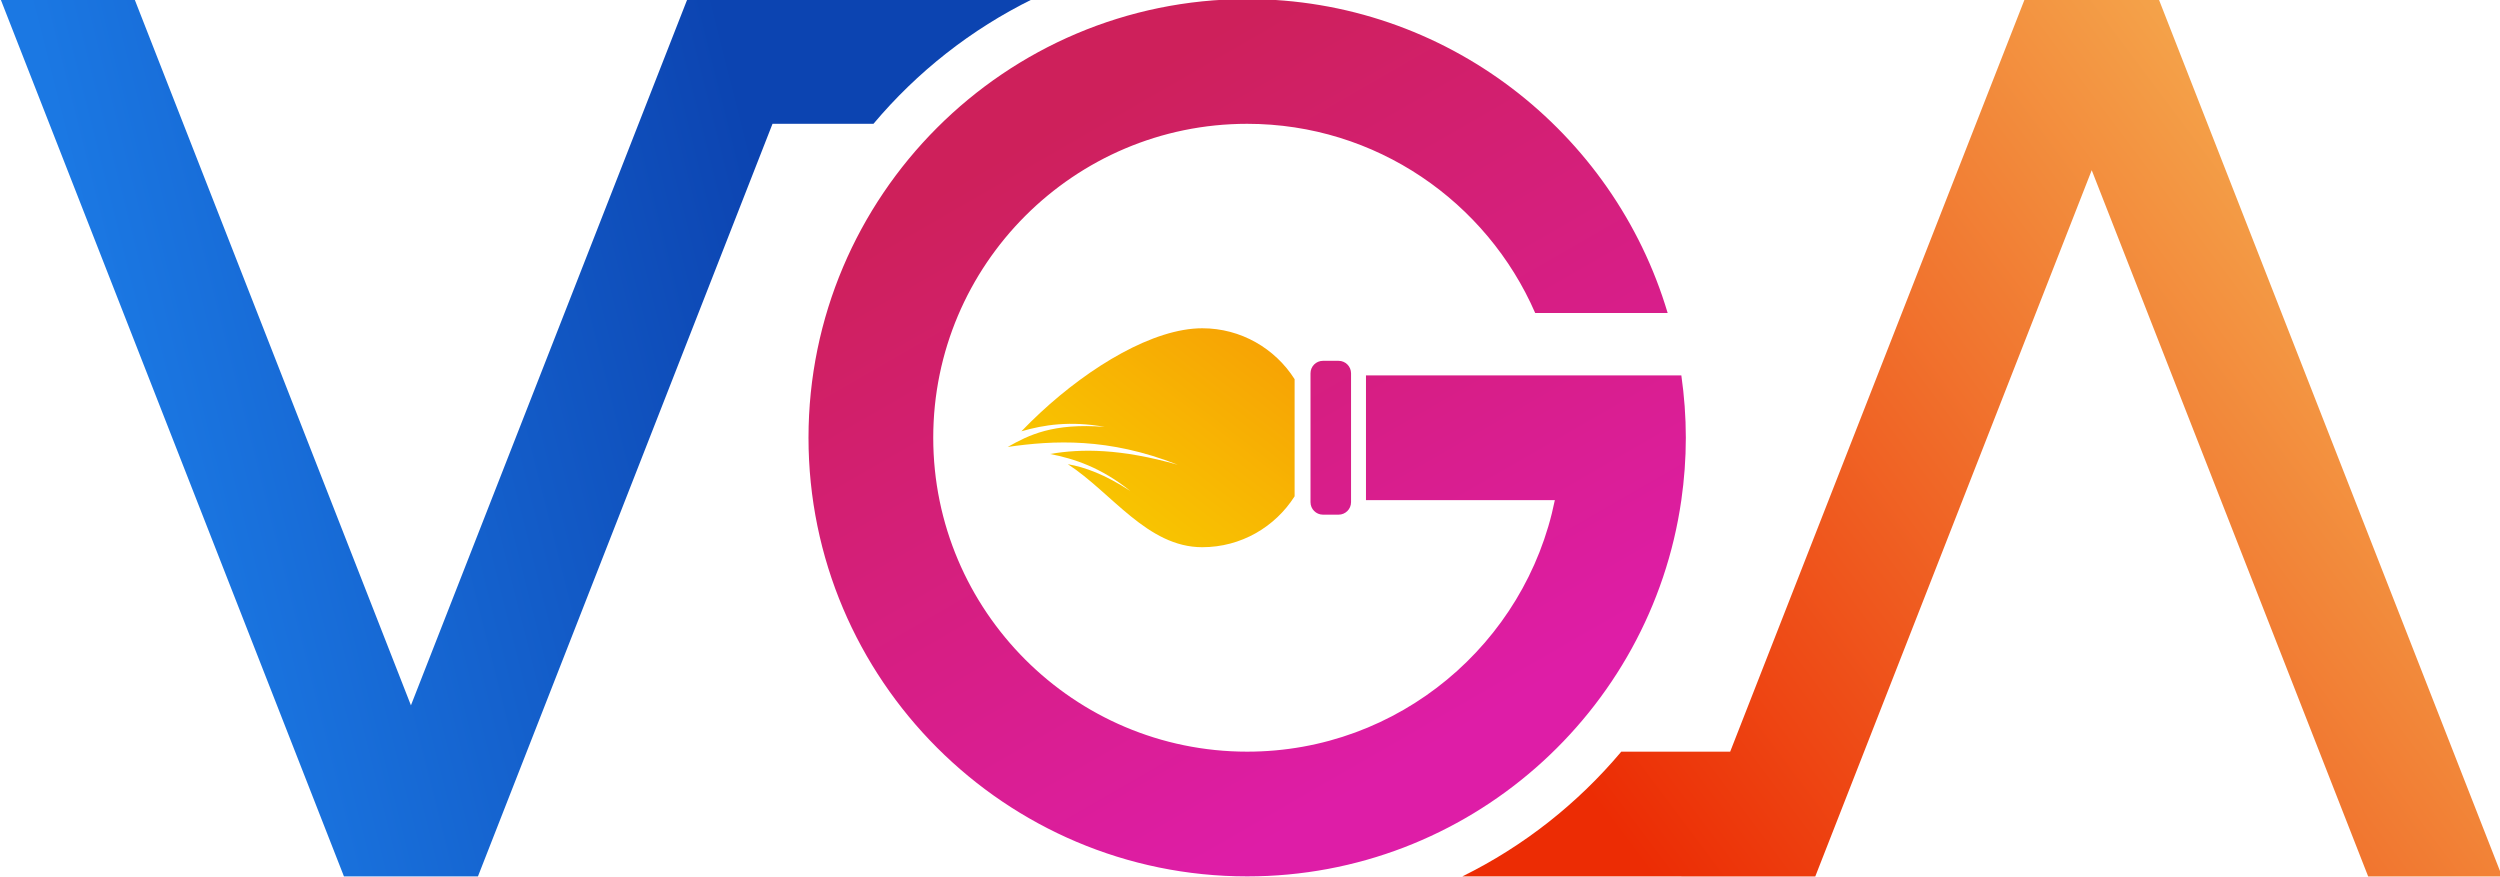
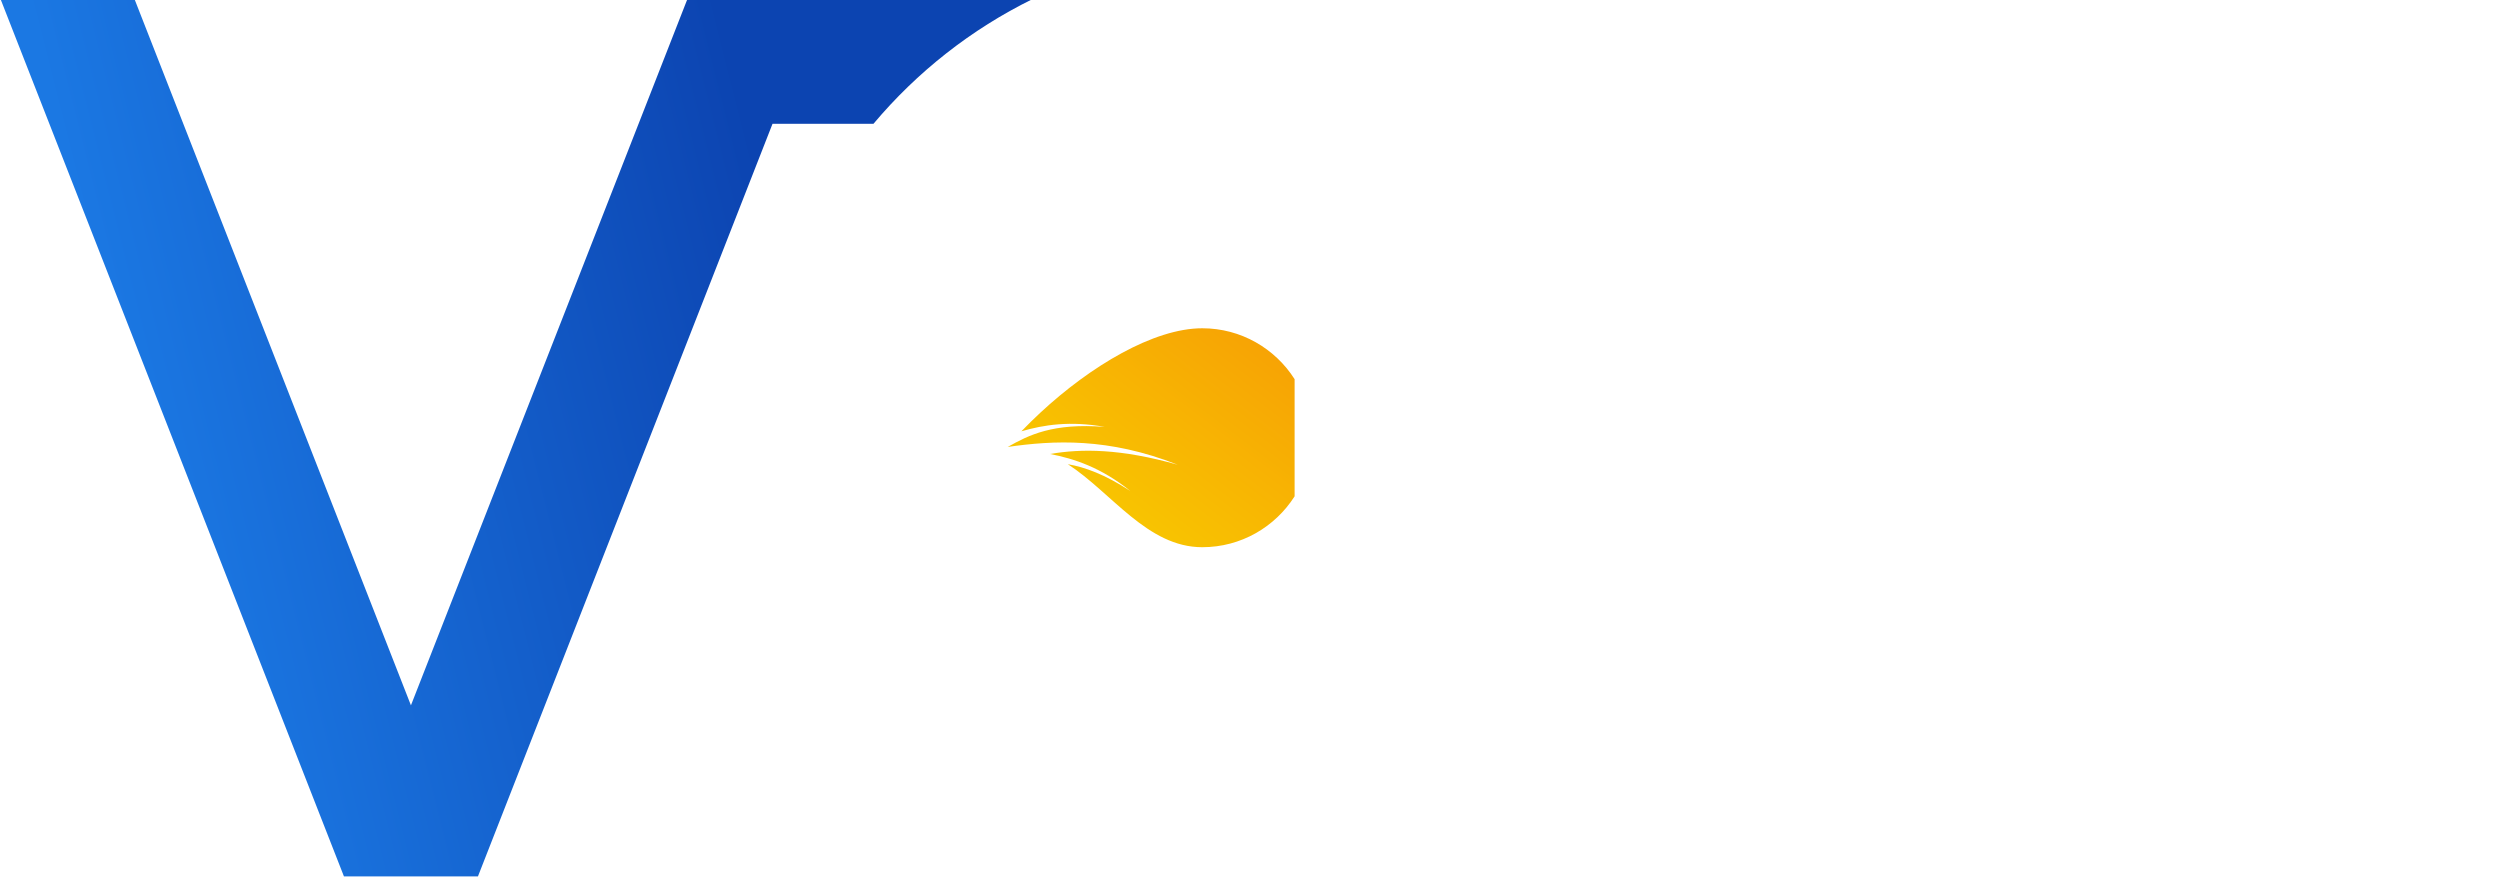
<svg xmlns="http://www.w3.org/2000/svg" id="svg3972" version="1.1" viewBox="0 0 142.442 49.96" height="49.96mm" width="142.442mm">
  <defs id="defs3966">
    <clipPath id="clipPath3933" clipPathUnits="userSpaceOnUse">
-       <path id="path3931" d="m 351.562,176.781 c -1.11,0 -2.012,-0.901 -2.012,-2.014 v 0 -20.805 c 0,-1.112 0.902,-2.013 2.012,-2.013 v 0 h 2.518 c 1.11,0 2.013,0.901 2.013,2.013 v 0 20.805 c 0,1.113 -0.903,2.014 -2.013,2.014 v 0 z" />
-     </clipPath>
+       </clipPath>
    <linearGradient id="linearGradient3943" spreadMethod="pad" gradientTransform="matrix(-58.386,102.008,102.008,58.386,378.469,119.555)" gradientUnits="userSpaceOnUse" y2="0" x2="1" y1="0" x1="0">
      <stop id="stop3939" offset="0" style="stop-opacity:1;stop-color:#de1da7" />
      <stop id="stop3941" offset="1" style="stop-opacity:1;stop-color:#ce205b" />
    </linearGradient>
    <clipPath id="clipPath3913" clipPathUnits="userSpaceOnUse">
-       <path id="path3911" d="m 268.523,164.365 c 0,-39.042 31.762,-70.802 70.804,-70.802 v 0 c 35.624,0 65.173,26.446 70.078,60.736 v 0 c 0.469,3.289 0.726,6.647 0.726,10.066 v 0 c 0,3.418 -0.257,6.777 -0.726,10.067 v 0 h -20.416 -30.485 v -10.067 -10.066 h 30.485 c -4.682,-23.135 -25.169,-40.603 -49.662,-40.603 v 0 c -27.939,0 -50.67,22.73 -50.67,50.669 v 0 c 0,27.94 22.731,50.67 50.67,50.67 v 0 c 20.786,0 38.683,-12.587 46.489,-30.536 v 0 h 21.381 c -8.695,29.262 -35.821,50.67 -67.87,50.67 v 0 c -39.042,0 -70.804,-31.763 -70.804,-70.804" />
-     </clipPath>
+       </clipPath>
    <linearGradient id="linearGradient3923" spreadMethod="pad" gradientTransform="matrix(-58.386,102.007,102.007,58.386,368.297,113.735)" gradientUnits="userSpaceOnUse" y2="0" x2="1" y1="0" x1="0">
      <stop id="stop3919" offset="0" style="stop-opacity:1;stop-color:#de1da7" />
      <stop id="stop3921" offset="1" style="stop-opacity:1;stop-color:#ce205b" />
    </linearGradient>
    <clipPath id="clipPath3893" clipPathUnits="userSpaceOnUse">
      <path id="path3891" d="m 486.452,235.16 h -21.614 l -0.004,0.009 -0.004,-0.009 -47.542,-121.464 H 399.711 C 392.68,105.332 383.957,98.431 374.06,93.563 v 0 h 35.348 l -0.003,-0.012 h 21.618 l 44.623,113.997 44.621,-113.997 h 21.619 l -55.426,141.609 -0.004,0.009 z" />
    </clipPath>
    <linearGradient id="linearGradient3903" spreadMethod="pad" gradientTransform="matrix(122.144,91.272,91.272,-122.144,405.322,91.102)" gradientUnits="userSpaceOnUse" y2="0" x2="1" y1="0" x1="0">
      <stop id="stop3899" offset="0" style="stop-opacity:1;stop-color:#ec2c04" />
      <stop id="stop3901" offset="1" style="stop-opacity:1;stop-color:#f4a34a" />
    </linearGradient>
    <clipPath id="clipPath3873" clipPathUnits="userSpaceOnUse">
      <path id="path3871" d="m 270.596,235.169 h -18.897 -2.723 L 204.353,121.172 159.734,235.169 h -21.621 l 55.427,-141.606 0.004,-0.012 0.004,0.012 h 21.614 l 0.004,-0.012 0.004,0.012 47.545,121.472 h 16.293 c 7.038,8.372 15.776,15.261 25.685,20.134 v 0 z" />
    </clipPath>
    <linearGradient id="linearGradient3883" spreadMethod="pad" gradientTransform="matrix(104.696,26.174,26.174,-104.696,161.21,160.502)" gradientUnits="userSpaceOnUse" y2="0" x2="1" y1="0" x1="0">
      <stop id="stop3879" offset="0" style="stop-opacity:1;stop-color:#1b78e3" />
      <stop id="stop3881" offset="1" style="stop-opacity:1;stop-color:#0c44b1" />
    </linearGradient>
    <clipPath id="clipPath3851" clipPathUnits="userSpaceOnUse">
      <path id="path3849" d="m 305.941,168.404 c -1.057,-0.982 -2.079,-1.985 -3.054,-3.001 v 0 c 3.59,1.054 7.886,1.716 13.446,0.714 v 0 c -8.362,0.656 -12.247,-1.316 -15.657,-3.237 v 0 c 7.389,1.062 16.231,1.549 27.448,-2.875 v 0 c -9.207,2.604 -15.521,2.625 -20.606,1.738 v 0 c 3.854,-0.751 8.219,-2.168 12.946,-5.969 v 0 c -4.137,2.693 -7.346,3.841 -10.087,4.324 v 0 c 7.102,-4.608 12.84,-13.401 21.7,-13.401 v 0 c 6.275,0 11.774,3.284 14.908,8.215 v 0 10.866 8.04 c -3.134,4.933 -8.633,8.217 -14.908,8.217 v 0 c -7.844,0 -18.063,-6.131 -26.136,-13.631" />
    </clipPath>
    <linearGradient id="linearGradient3863" spreadMethod="pad" gradientTransform="matrix(33.219,43.956,43.956,-33.219,314.578,146.603)" gradientUnits="userSpaceOnUse" y2="0" x2="1" y1="0" x1="0">
      <stop id="stop3857" offset="0" style="stop-opacity:1;stop-color:#f8ca00" />
      <stop id="stop3859" offset="0.009" style="stop-opacity:1;stop-color:#f8ca00" />
      <stop id="stop3861" offset="1" style="stop-opacity:1;stop-color:#f79806" />
    </linearGradient>
  </defs>
  <g transform="translate(-33.455,-0.939)" id="layer1">
    <g id="g3845" transform="matrix(0.353,0,0,-0.353,-15.268,83.901)">
      <g clip-path="url(#clipPath3851)" id="g3847">
        <g id="g3853">
          <g id="g3855">
            <path id="path3865" style="fill:url(#linearGradient3863);stroke:none" d="m 305.941,168.404 c -1.057,-0.982 -2.079,-1.985 -3.054,-3.001 v 0 c 3.59,1.054 7.886,1.716 13.446,0.714 v 0 c -8.362,0.656 -12.247,-1.316 -15.657,-3.237 v 0 c 7.389,1.062 16.231,1.549 27.448,-2.875 v 0 c -9.207,2.604 -15.521,2.625 -20.606,1.738 v 0 c 3.854,-0.751 8.219,-2.168 12.946,-5.969 v 0 c -4.137,2.693 -7.346,3.841 -10.087,4.324 v 0 c 7.102,-4.608 12.84,-13.401 21.7,-13.401 v 0 c 6.275,0 11.774,3.284 14.908,8.215 v 0 10.866 8.04 c -3.134,4.933 -8.633,8.217 -14.908,8.217 v 0 c -7.844,0 -18.063,-6.131 -26.136,-13.631" />
          </g>
        </g>
      </g>
    </g>
    <g id="g3867" transform="matrix(0.353,0,0,-0.353,-15.268,83.901)">
      <g clip-path="url(#clipPath3873)" id="g3869">
        <g id="g3875">
          <g id="g3877">
            <path id="path3885" style="fill:url(#linearGradient3883);stroke:none" d="m 270.596,235.169 h -18.897 -2.723 L 204.353,121.172 159.734,235.169 h -21.621 l 55.427,-141.606 0.004,-0.012 0.004,0.012 h 21.614 l 0.004,-0.012 0.004,0.012 47.545,121.472 h 16.293 c 7.038,8.372 15.776,15.261 25.685,20.134 v 0 z" />
          </g>
        </g>
      </g>
    </g>
    <g id="g3887" transform="matrix(0.353,0,0,-0.353,-15.268,83.901)">
      <g clip-path="url(#clipPath3893)" id="g3889">
        <g id="g3895">
          <g id="g3897">
-             <path id="path3905" style="fill:url(#linearGradient3903);stroke:none" d="m 486.452,235.16 h -21.614 l -0.004,0.009 -0.004,-0.009 -47.542,-121.464 H 399.711 C 392.68,105.332 383.957,98.431 374.06,93.563 v 0 h 35.348 l -0.003,-0.012 h 21.618 l 44.623,113.997 44.621,-113.997 h 21.619 l -55.426,141.609 -0.004,0.009 z" />
-           </g>
+             </g>
        </g>
      </g>
    </g>
    <g id="g3907" transform="matrix(0.353,0,0,-0.353,-15.268,83.901)">
      <g clip-path="url(#clipPath3913)" id="g3909">
        <g id="g3915">
          <g id="g3917">
            <path id="path3925" style="fill:url(#linearGradient3923);stroke:none" d="m 268.523,164.365 c 0,-39.042 31.762,-70.802 70.804,-70.802 v 0 c 35.624,0 65.173,26.446 70.078,60.736 v 0 c 0.469,3.289 0.726,6.647 0.726,10.066 v 0 c 0,3.418 -0.257,6.777 -0.726,10.067 v 0 h -20.416 -30.485 v -10.067 -10.066 h 30.485 c -4.682,-23.135 -25.169,-40.603 -49.662,-40.603 v 0 c -27.939,0 -50.67,22.73 -50.67,50.669 v 0 c 0,27.94 22.731,50.67 50.67,50.67 v 0 c 20.786,0 38.683,-12.587 46.489,-30.536 v 0 h 21.381 c -8.695,29.262 -35.821,50.67 -67.87,50.67 v 0 c -39.042,0 -70.804,-31.763 -70.804,-70.804" />
          </g>
        </g>
      </g>
    </g>
    <g id="g3927" transform="matrix(0.353,0,0,-0.353,-15.268,83.901)">
      <g clip-path="url(#clipPath3933)" id="g3929">
        <g id="g3935">
          <g id="g3937">
            <path id="path3945" style="fill:url(#linearGradient3943);stroke:none" d="m 351.562,176.781 c -1.11,0 -2.012,-0.901 -2.012,-2.014 v 0 -20.805 c 0,-1.112 0.902,-2.013 2.012,-2.013 v 0 h 2.518 c 1.11,0 2.013,0.901 2.013,2.013 v 0 20.805 c 0,1.113 -0.903,2.014 -2.013,2.014 v 0 z" />
          </g>
        </g>
      </g>
    </g>
  </g>
</svg>